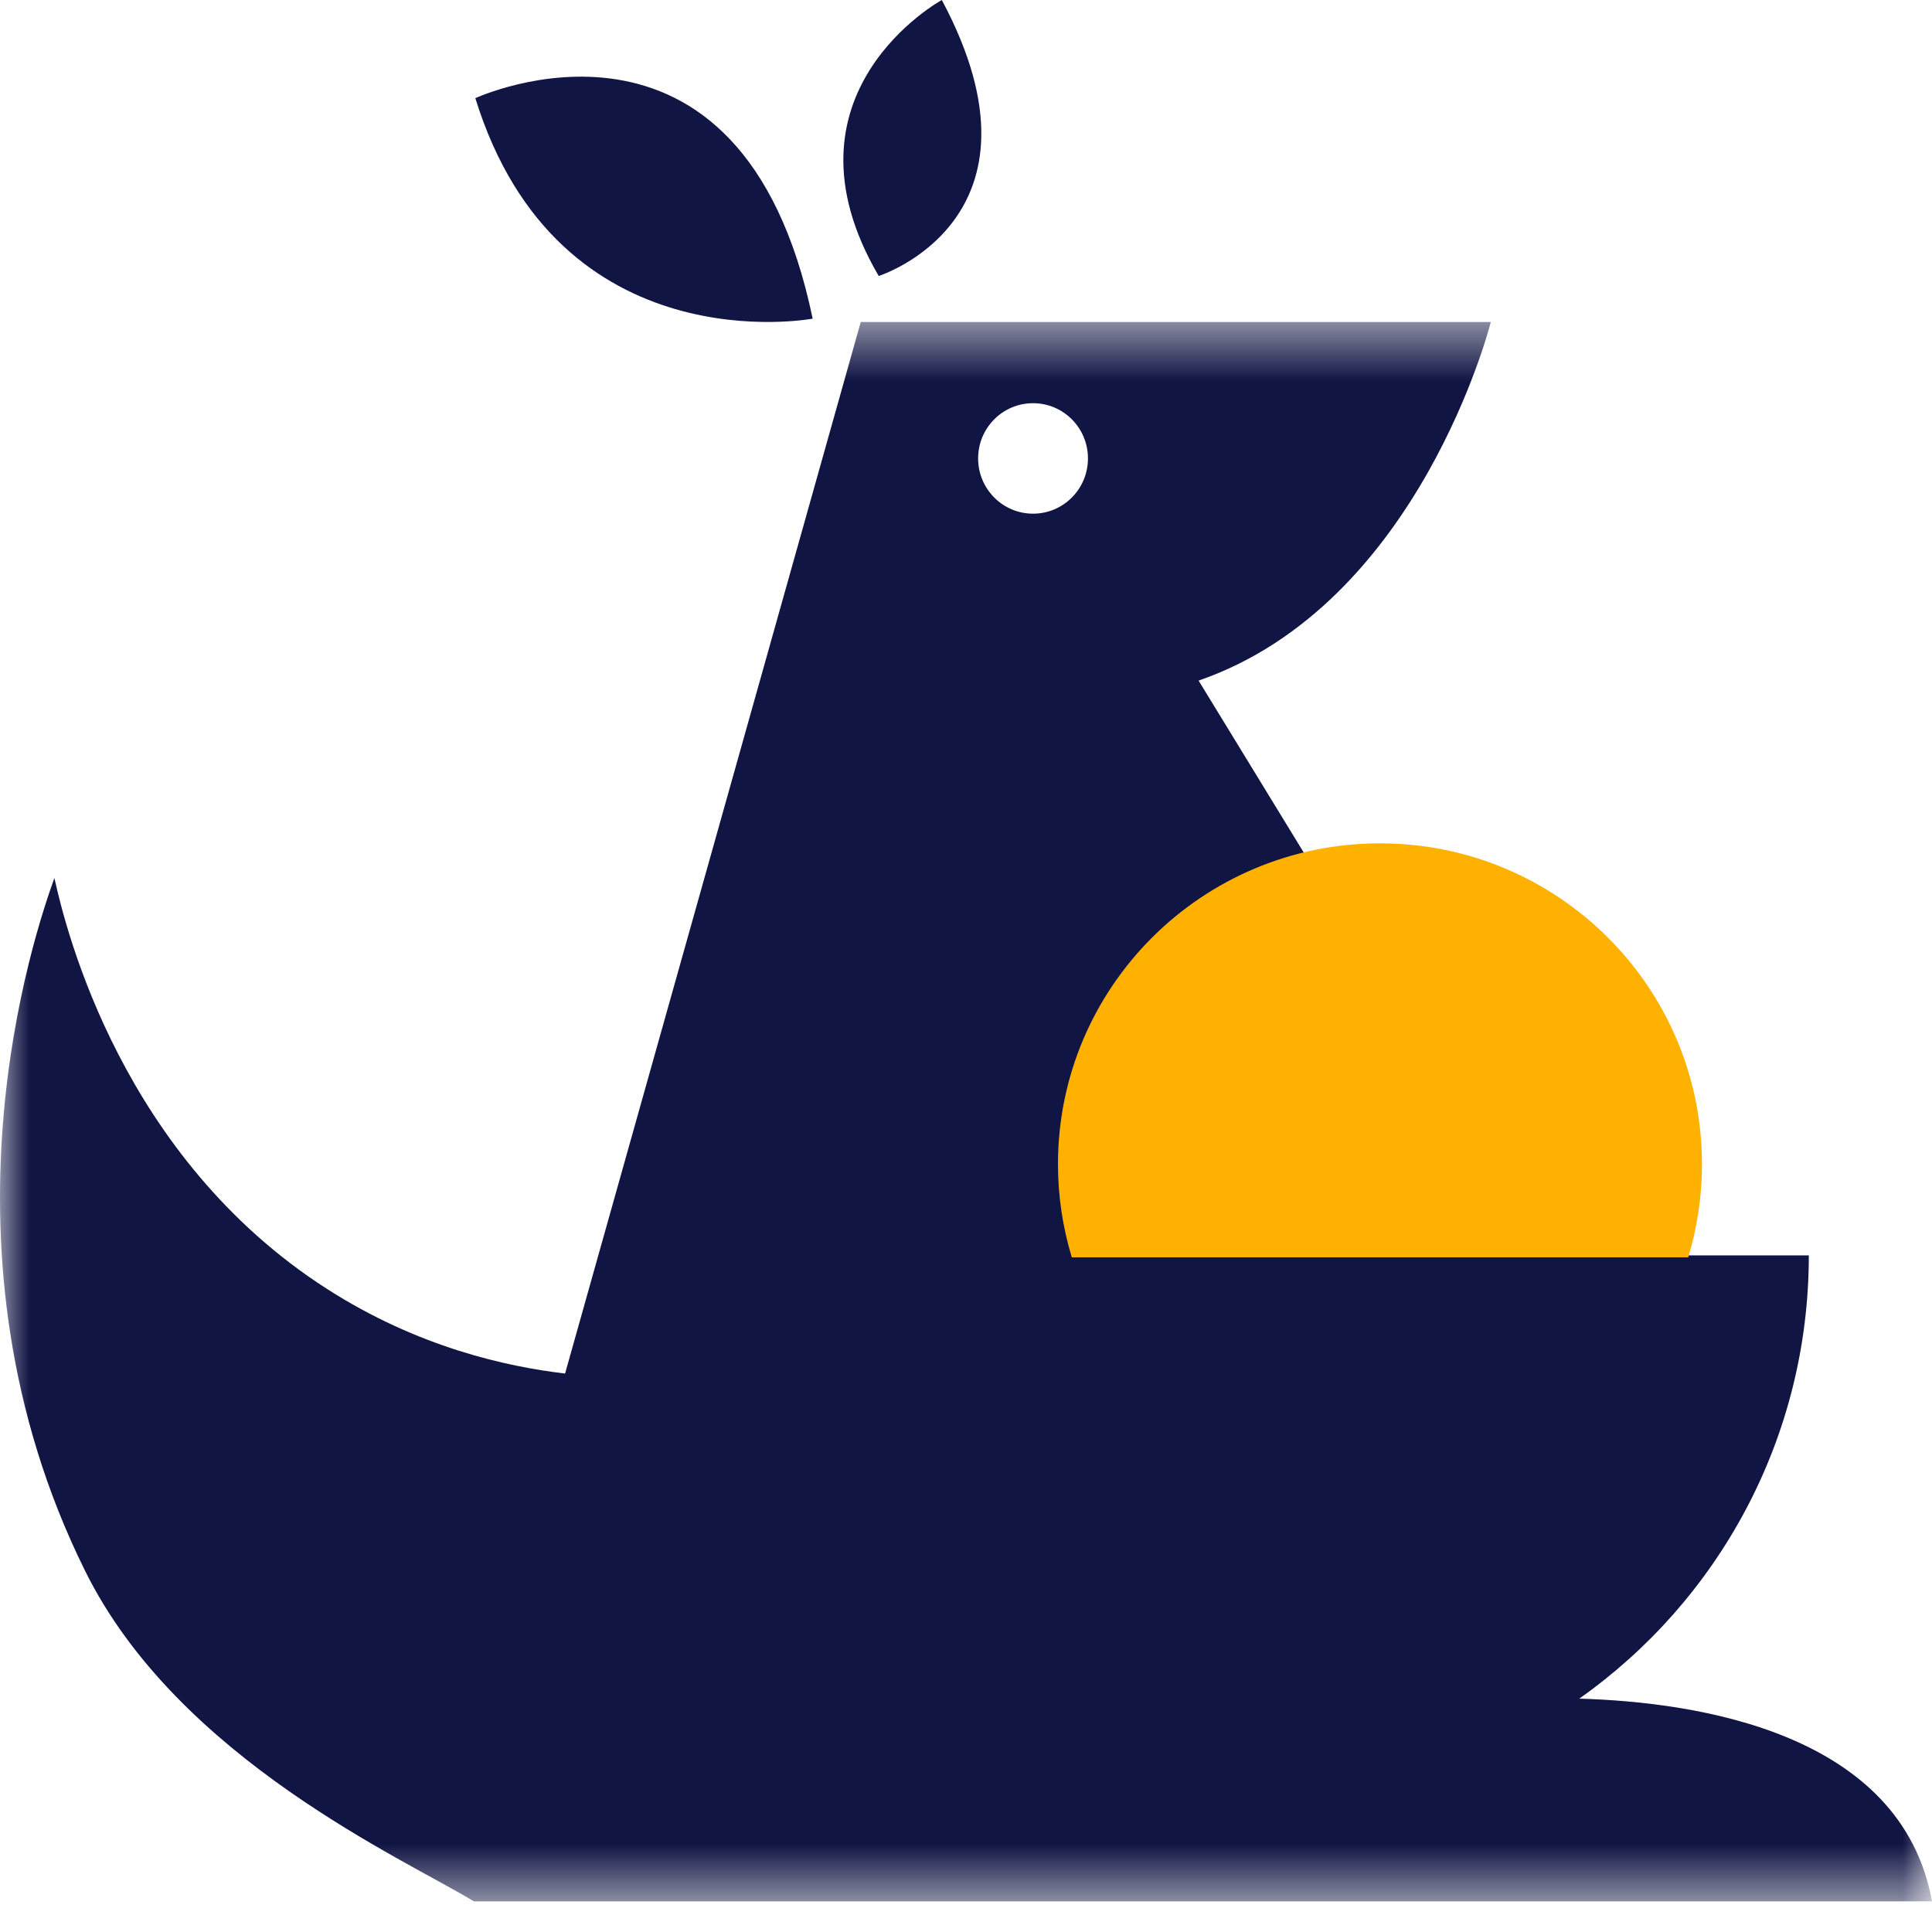
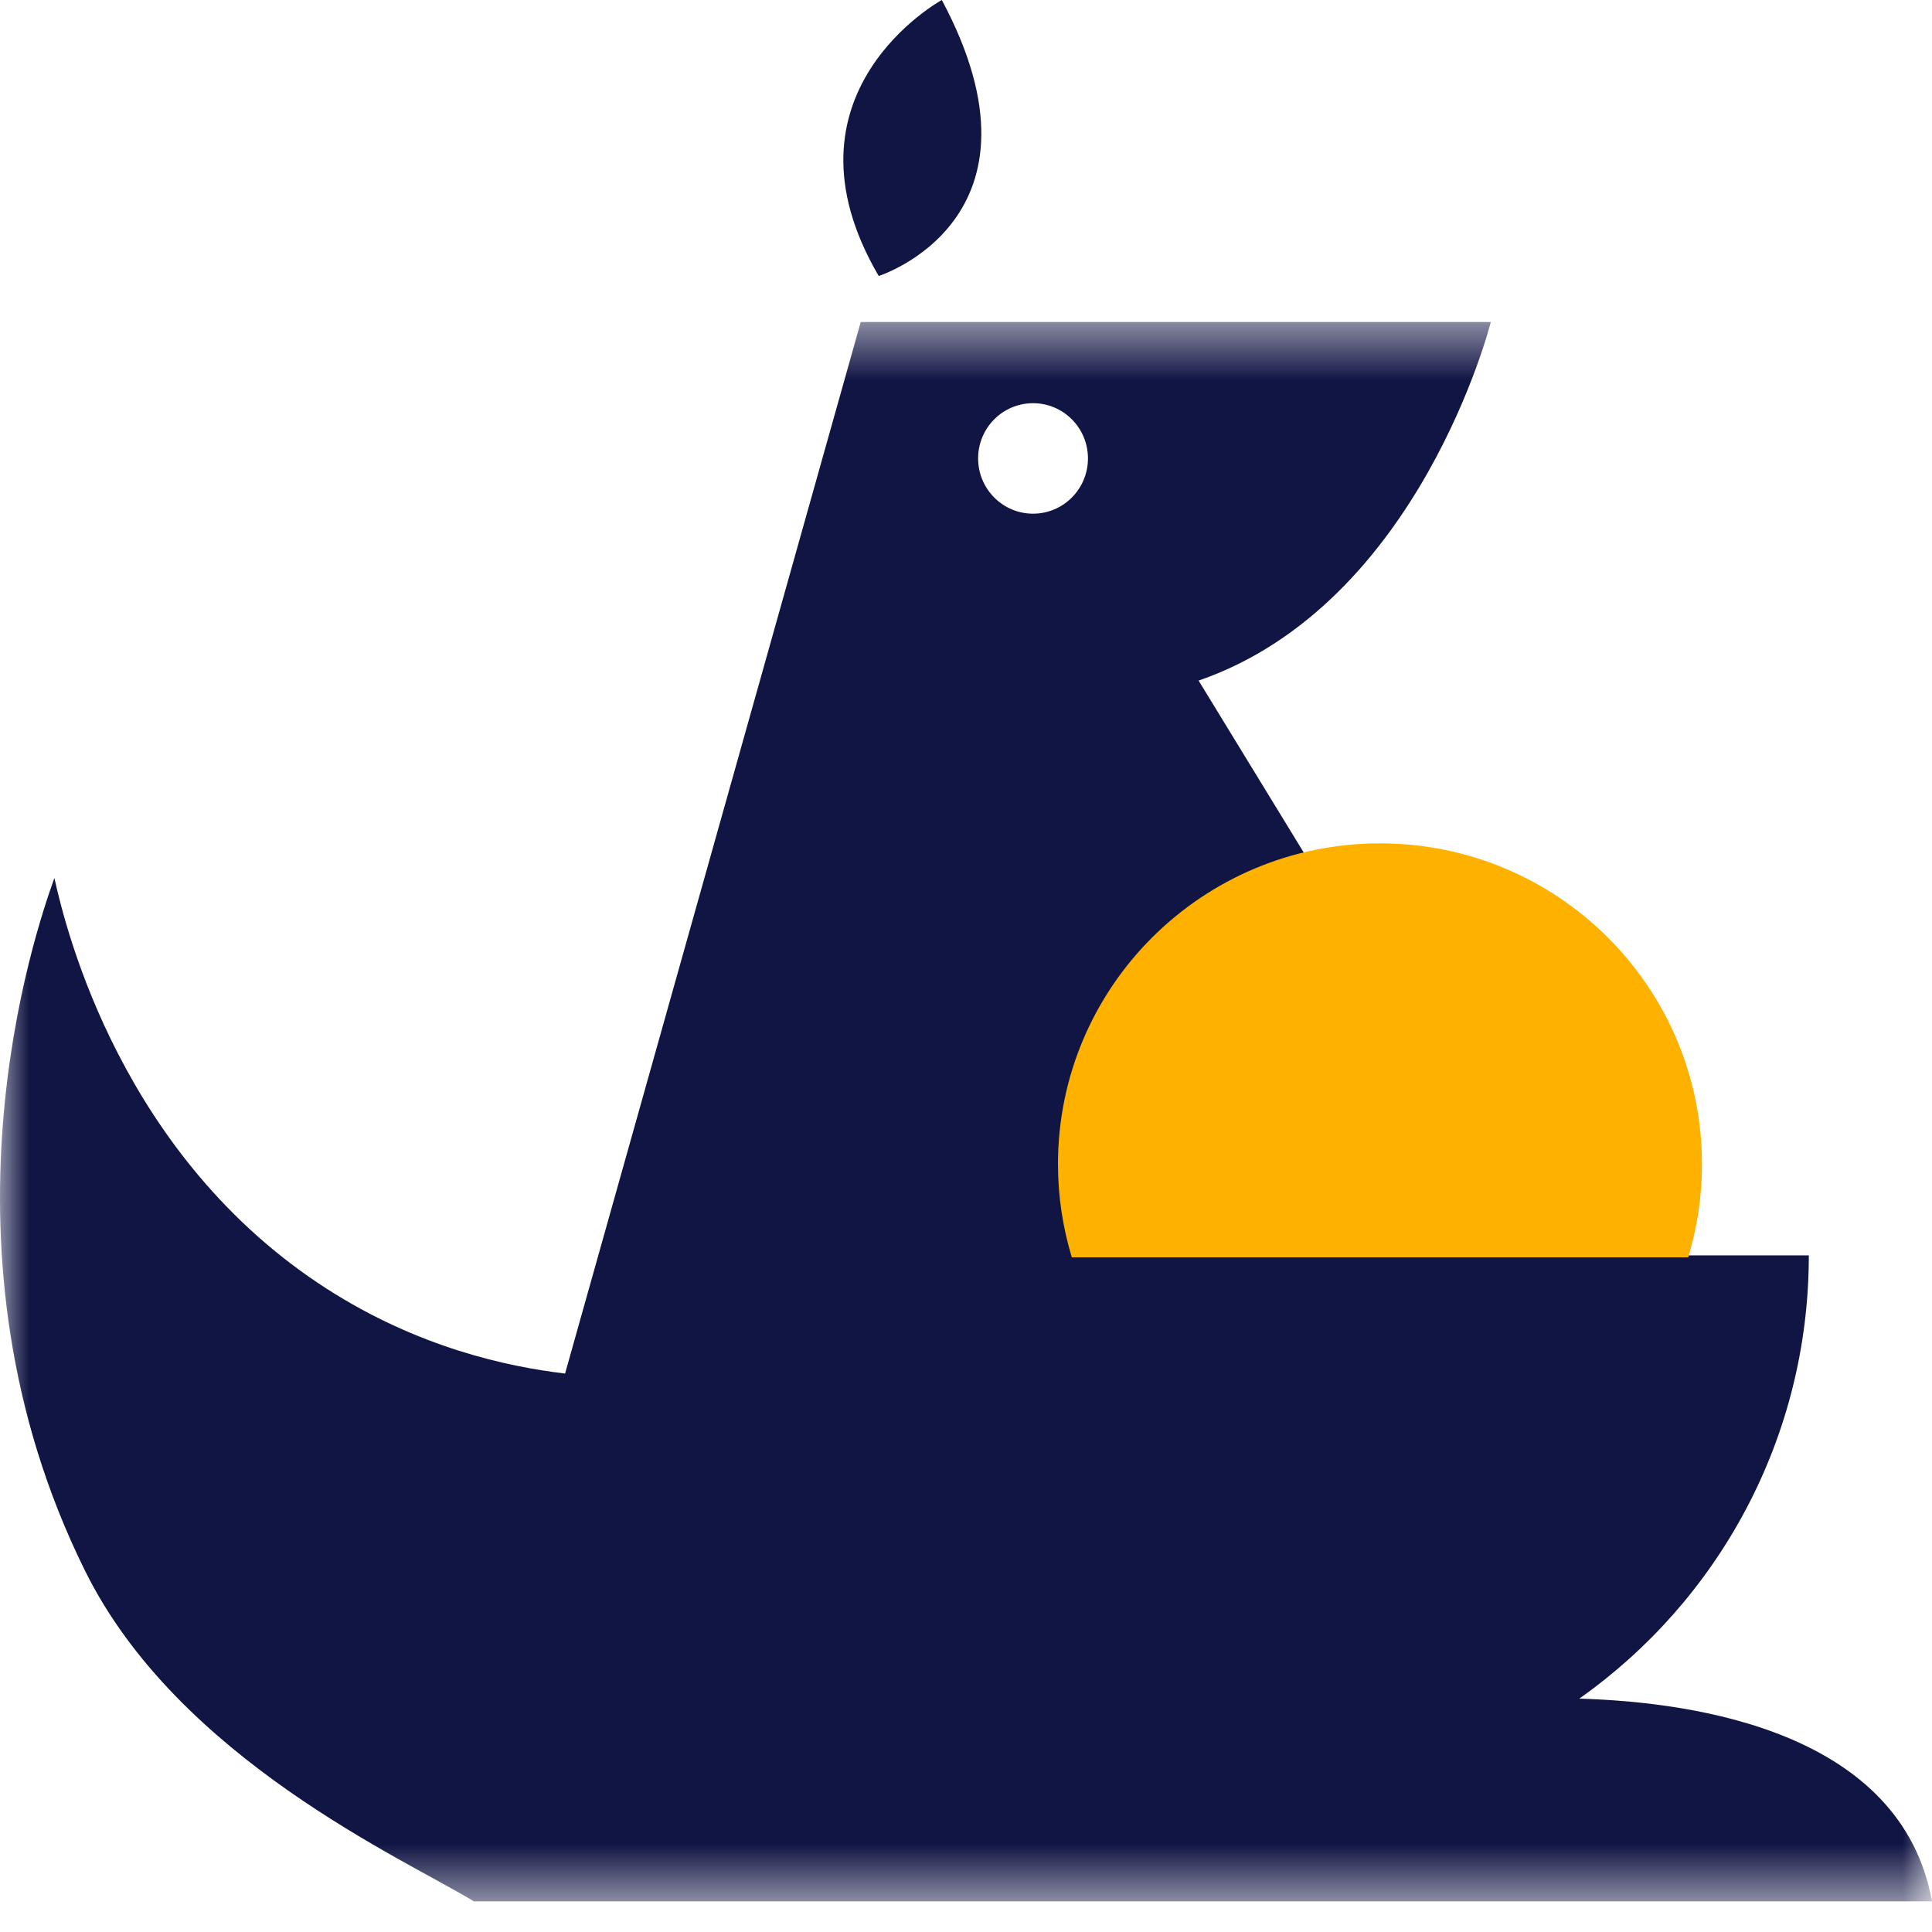
<svg xmlns="http://www.w3.org/2000/svg" xmlns:xlink="http://www.w3.org/1999/xlink" width="33px" height="33px" viewBox="0 0 33 33" version="1.1">
  <title>编组备份</title>
  <defs>
    <polygon id="path-1" points="0 5.5 33 5.5 33 32.476 0 32.476" />
  </defs>
  <g id="logo" stroke="none" stroke-width="1" fill="none" fill-rule="evenodd">
    <g id="画板备份-2" transform="translate(-325, -153)">
      <g id="编组备份" transform="translate(325, 153)">
        <g id="编组">
-           <path d="M13.881,5.443 C12.661,-0.429 8.119,1.677 8.119,1.677 C9.538,6.261 13.881,5.443 13.881,5.443" id="Fill-1" fill="#111544" />
          <path d="M16.087,0 C16.087,0 13.18,1.588 15.009,4.714 C15.009,4.714 18.085,3.741 16.087,0" id="Fill-3" fill="#111544" />
          <mask id="mask-2" fill="white">
            <use xlink:href="#path-1" />
          </mask>
          <g id="Clip-6" />
          <path d="M17.645,6.887 C18.164,6.887 18.583,7.309 18.583,7.83 C18.583,8.351 18.164,8.774 17.645,8.774 C17.127,8.774 16.707,8.351 16.707,7.83 C16.707,7.309 17.127,6.887 17.645,6.887 M26.975,29.014 C29.345,27.342 30.896,24.575 30.896,21.443 L26.607,21.443 L22.703,15.272 L20.473,11.625 C24.255,10.32 25.464,5.5 25.464,5.5 L14.702,5.5 C13.019,11.487 11.335,17.474 9.652,23.461 C8.652,23.343 7.139,23.012 5.586,22.016 C2.09,19.774 1.133,15.918 0.929,14.997 C0.596,15.924 -1.261,21.354 1.454,26.833 C3.046,30.046 6.915,31.756 8.093,32.476 L33,32.476 C32.477,29.596 28.997,29.072 26.975,29.014" id="Fill-5" fill="#111544" mask="url(#mask-2)" />
        </g>
        <path d="M28.836,21.476 C28.988,20.973 29.071,20.439 29.071,19.886 C29.071,16.859 26.609,14.405 23.571,14.405 C20.534,14.405 18.071,16.859 18.071,19.886 C18.071,20.439 18.155,20.973 18.307,21.476 L28.836,21.476 Z" id="Fill-7" fill="#FFB100" />
      </g>
    </g>
  </g>
</svg>